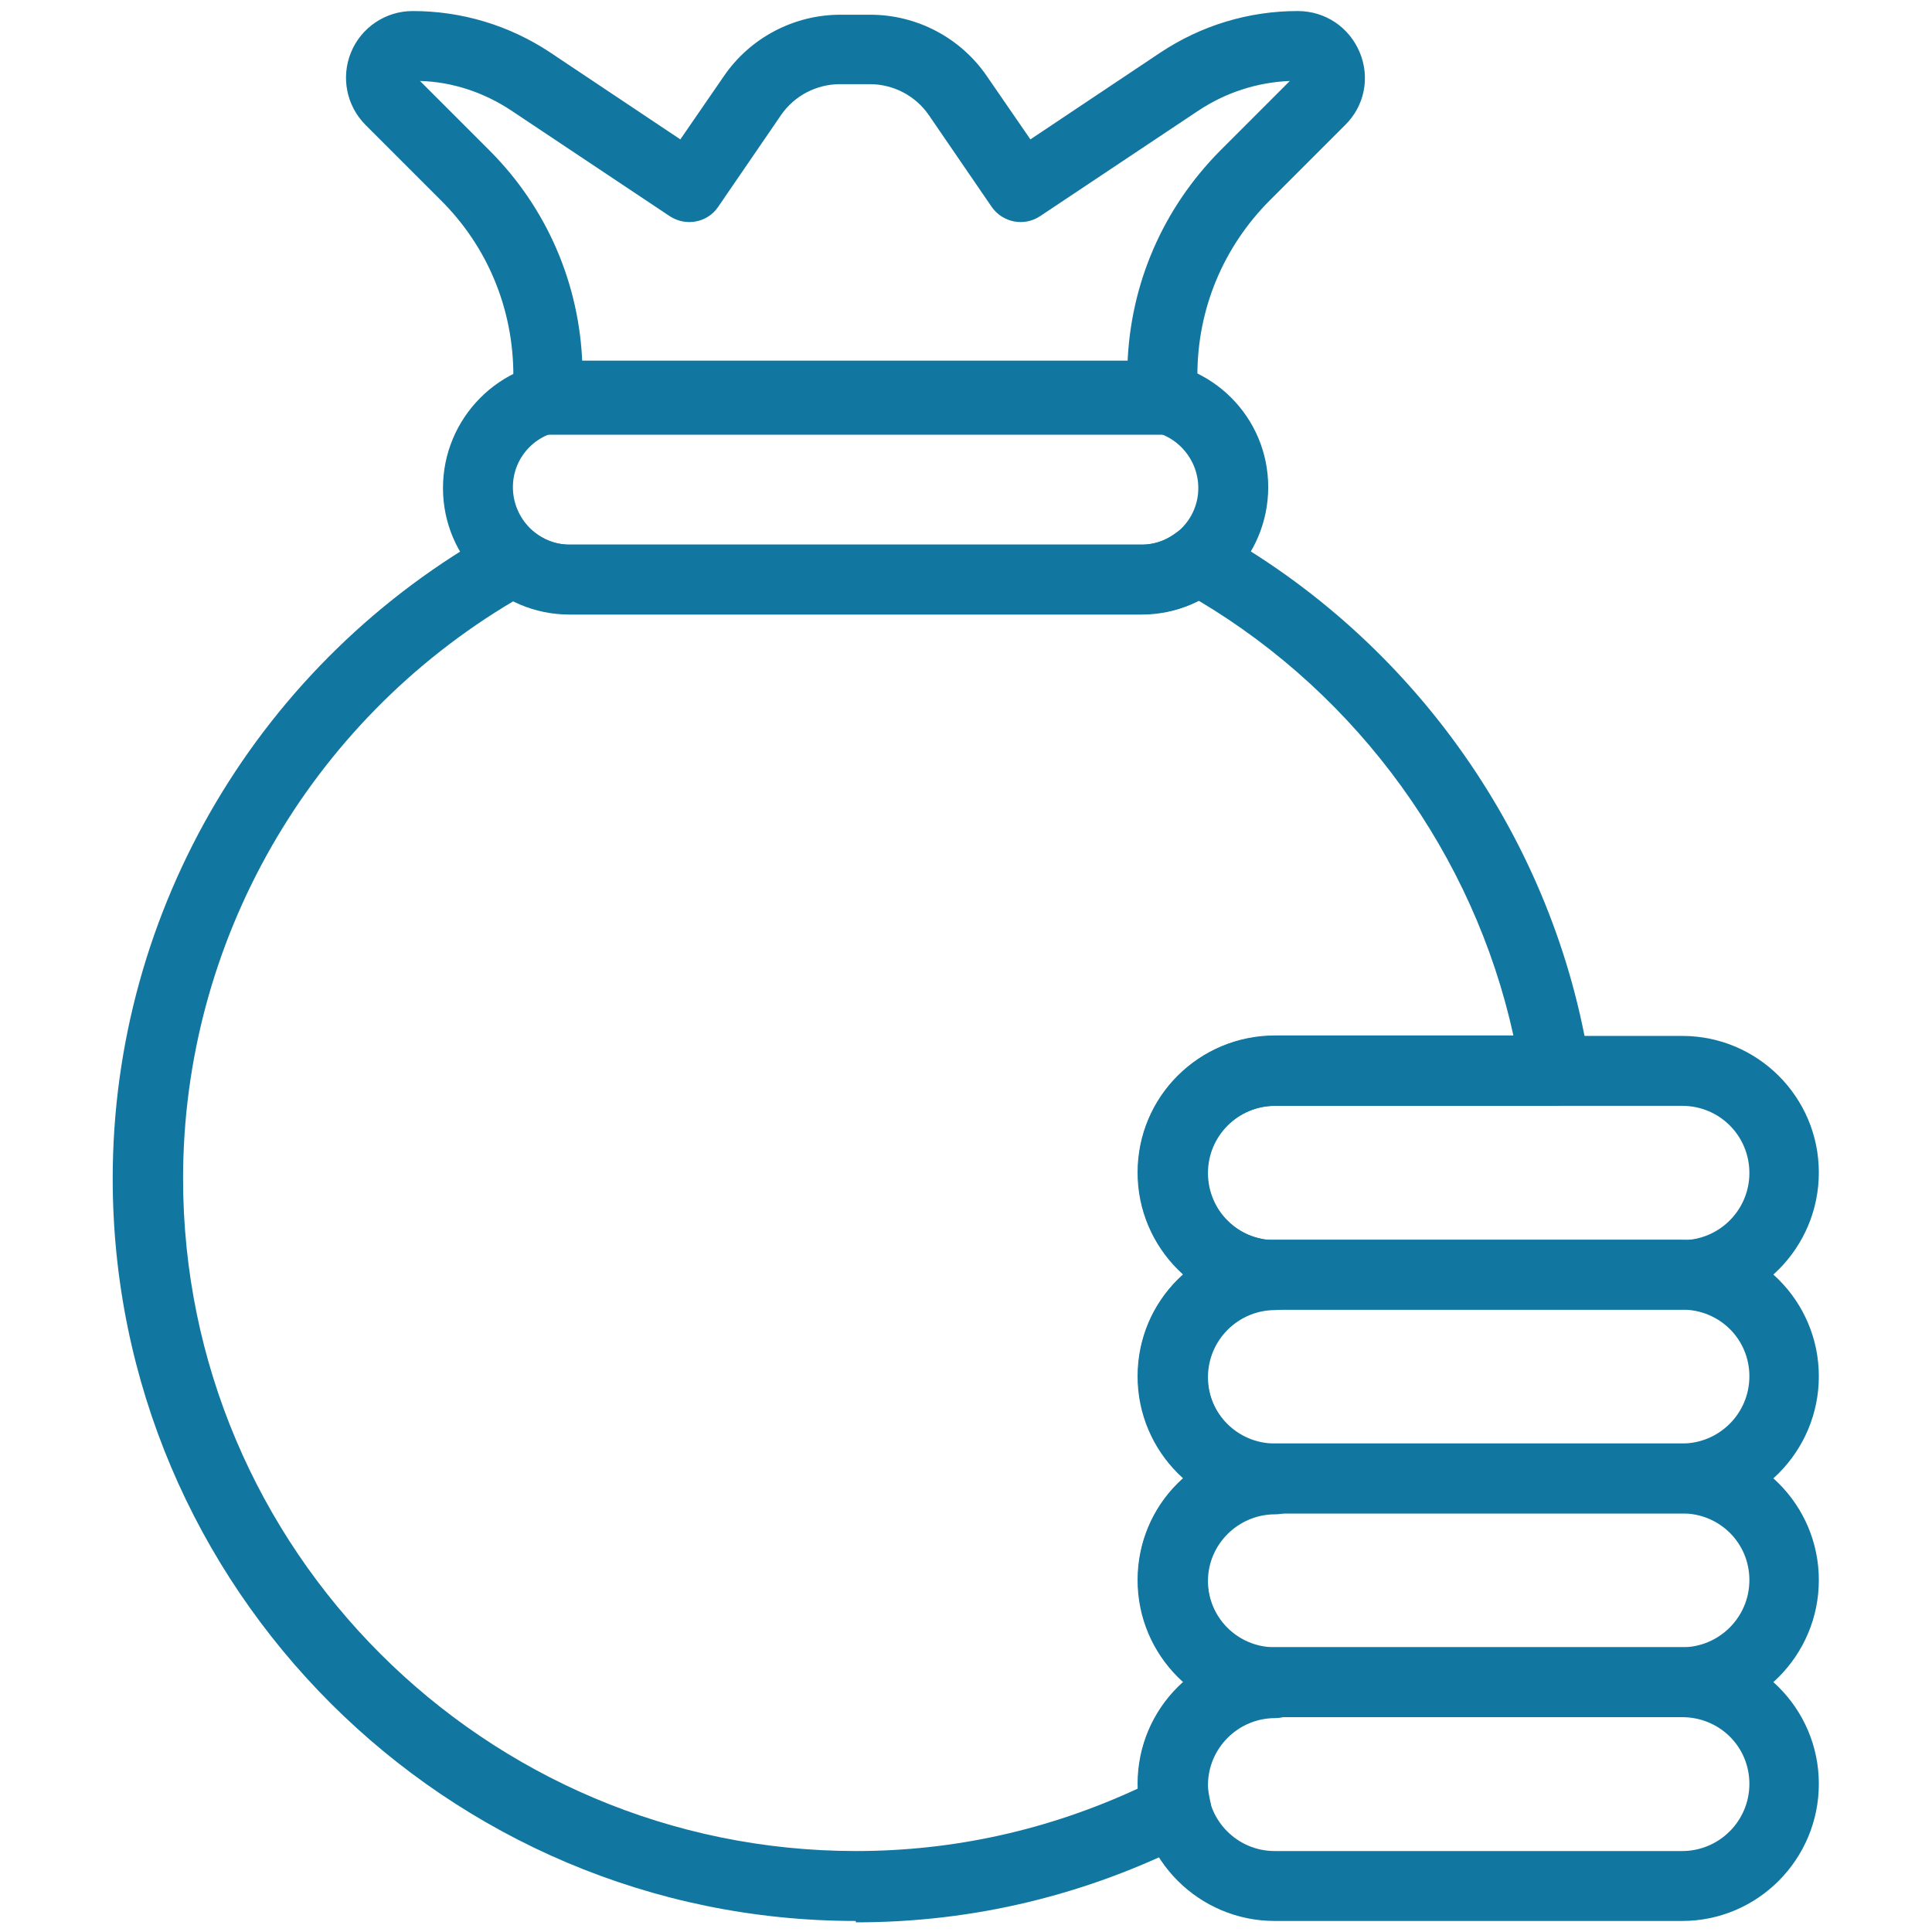
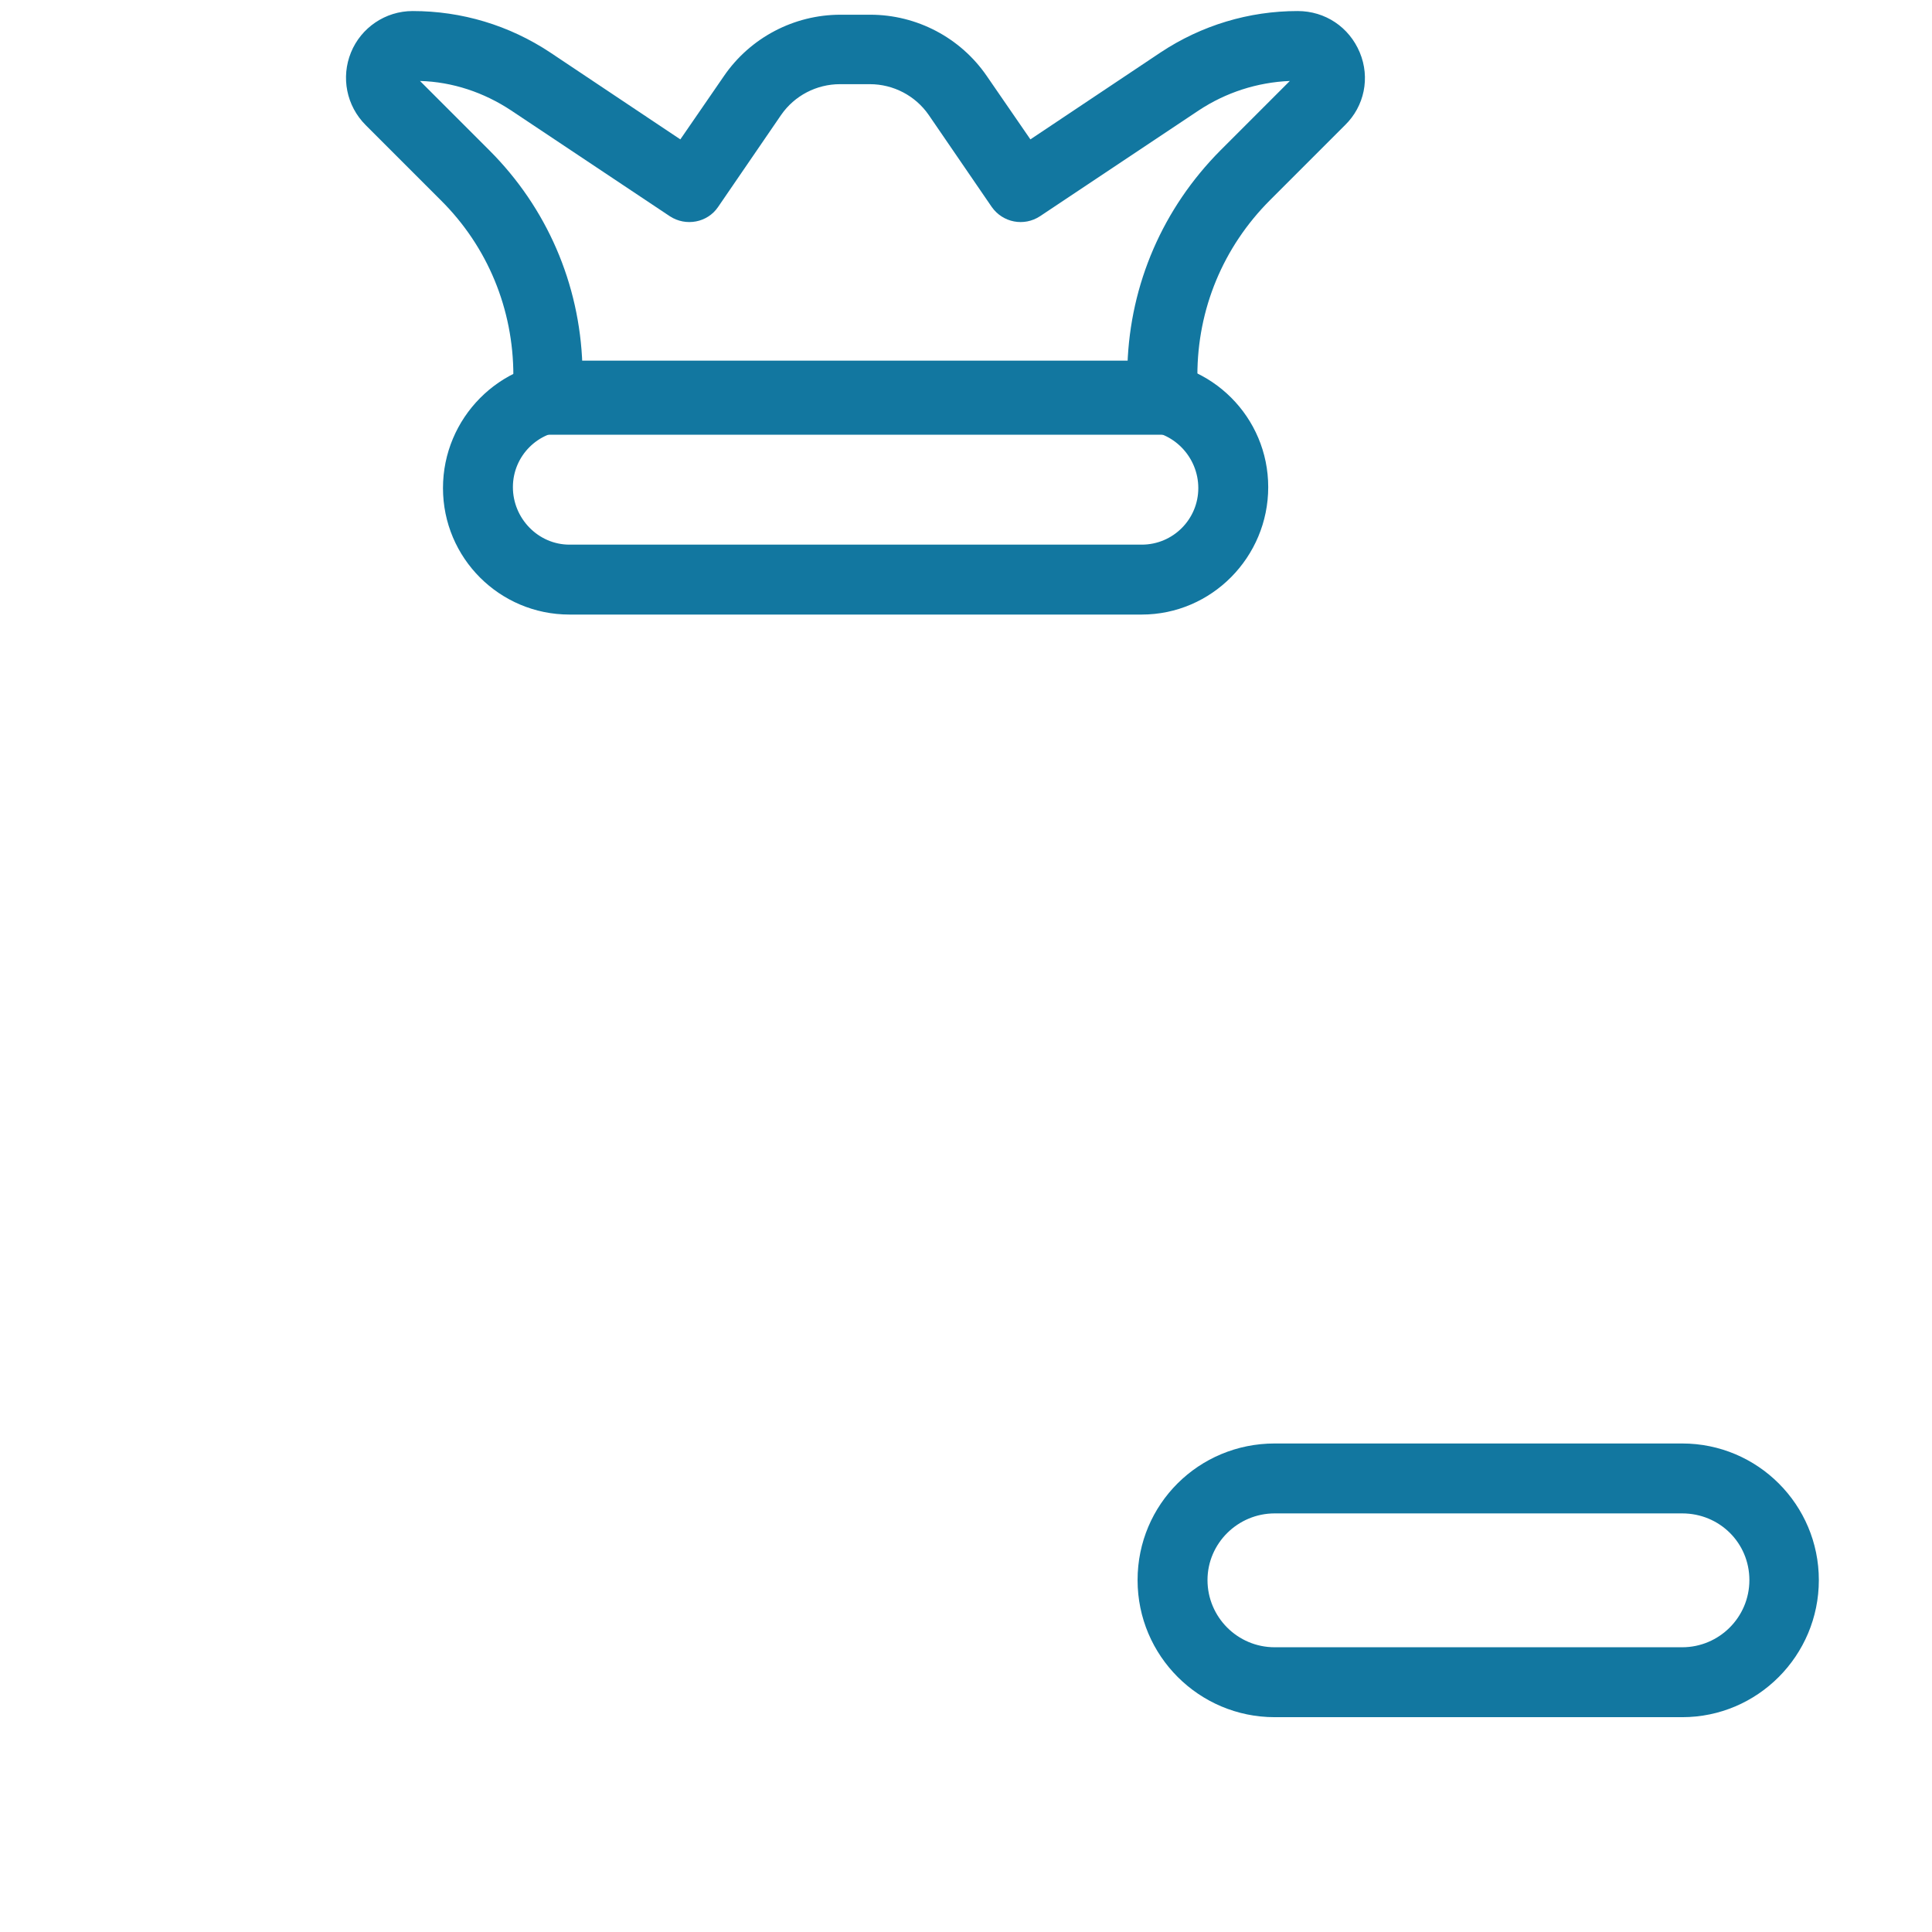
<svg xmlns="http://www.w3.org/2000/svg" id="Layer_1" data-name="Layer 1" viewBox="0 0 42 42">
  <defs>
    <style>
      .cls-1 {
        fill: #1277a0;
      }
    </style>
  </defs>
  <path class="cls-1" d="M25.27,9.45h-13.35c-.42,0-.76-.34-.76-.76v-.53c0-1.44-.56-2.8-1.58-3.81l-1.63-1.63c-.42-.42-.54-1.04-.32-1.58s.75-.9,1.34-.9c1.07,0,2.1.31,2.99.9l2.83,1.89.95-1.38c.57-.83,1.52-1.33,2.53-1.33h.65c1.01,0,1.96.5,2.53,1.33l.95,1.38,2.83-1.89c.89-.59,1.92-.9,2.98-.9.6,0,1.12.35,1.35.9s.1,1.17-.32,1.58l-1.63,1.63c-1.02,1.02-1.58,2.37-1.58,3.81v.53c0,.42-.34.76-.76.76ZM12.68,7.93h11.83c.06-1.76.77-3.4,2.02-4.66l1.51-1.51c-.71.03-1.39.25-1.98.64l-3.45,2.3c-.35.23-.81.14-1.05-.2l-1.37-2c-.29-.42-.77-.67-1.28-.67h-.65c-.51,0-.99.25-1.28.67l-1.37,2c-.23.34-.7.43-1.05.2l-3.45-2.3c-.59-.39-1.27-.62-1.98-.64l1.51,1.51c1.25,1.25,1.96,2.9,2.02,4.66Z" />
  <path class="cls-1" d="M24.82,13.36h-12.44c-1.52,0-2.75-1.23-2.75-2.75s1.23-2.77,2.75-2.77h12.44c1.52,0,2.75,1.23,2.75,2.75s-1.23,2.77-2.75,2.77ZM12.38,9.36c-.68,0-1.23.55-1.23,1.23s.55,1.25,1.23,1.25h12.44c.68,0,1.23-.55,1.23-1.23s-.55-1.25-1.23-1.25h-12.44Z" />
-   <path class="cls-1" d="M36.57,41.76h-8.86c-1.64,0-2.98-1.33-2.98-2.98s1.33-2.97,2.98-2.97h8.86c1.64,0,2.97,1.33,2.97,2.97s-1.33,2.98-2.97,2.98ZM27.71,37.33c-.8,0-1.46.65-1.46,1.45s.65,1.46,1.46,1.46h8.86c.8,0,1.46-.65,1.46-1.46s-.65-1.45-1.46-1.45h-8.86Z" />
  <path class="cls-1" d="M36.57,37.33h-8.86c-1.64,0-2.98-1.33-2.98-2.98s1.33-2.97,2.98-2.97h8.86c1.64,0,2.97,1.33,2.97,2.97s-1.33,2.98-2.97,2.98ZM27.71,32.9c-.8,0-1.46.65-1.46,1.45s.65,1.46,1.46,1.46h8.86c.8,0,1.46-.65,1.46-1.46s-.65-1.45-1.46-1.45h-8.86Z" />
-   <path class="cls-1" d="M36.57,32.9h-8.86c-1.64,0-2.98-1.33-2.98-2.98s1.33-2.97,2.98-2.97h8.86c1.64,0,2.97,1.33,2.97,2.97s-1.33,2.98-2.97,2.98ZM27.71,28.47c-.8,0-1.46.65-1.46,1.45s.65,1.46,1.46,1.46h8.86c.8,0,1.46-.65,1.46-1.46s-.65-1.45-1.46-1.45h-8.86Z" />
-   <path class="cls-1" d="M36.57,28.47h-8.86c-1.64,0-2.98-1.33-2.98-2.98s1.33-2.97,2.98-2.97h8.86c1.64,0,2.97,1.33,2.97,2.97s-1.33,2.98-2.97,2.98ZM27.71,24.04c-.8,0-1.46.65-1.46,1.46s.65,1.46,1.46,1.46h8.86c.8,0,1.46-.65,1.46-1.46s-.65-1.46-1.46-1.46h-8.86Z" />
-   <path class="cls-1" d="M18.6,41.76c-8.9,0-16.15-7.24-16.15-16.14,0-5.85,3.2-11.25,8.35-14.1.27-.15.59-.12.83.06.15.12.41.26.75.26h12.44c.34,0,.59-.14.75-.26.24-.18.57-.21.83-.06,4.36,2.41,7.41,6.77,8.16,11.65.03.22-.03.44-.17.61-.14.17-.36.26-.58.26h-6.09c-.8,0-1.46.65-1.46,1.46s.65,1.46,1.46,1.46c.42,0,.76.34.76.76s-.34.76-.76.76c-.8,0-1.46.65-1.46,1.46s.65,1.46,1.46,1.46c.42,0,.76.34.76.76s-.34.76-.76.76c-.8,0-1.46.65-1.46,1.45s.65,1.46,1.46,1.46c.42,0,.76.34.76.76s-.34.76-.76.76c-.8,0-1.46.65-1.46,1.46,0,.1.02.21.05.35.09.34-.07.7-.39.87-2.3,1.17-4.76,1.76-7.31,1.76ZM11.16,13.07c-4.44,2.63-7.18,7.4-7.18,12.55,0,8.06,6.56,14.62,14.63,14.62,2.13,0,4.19-.46,6.13-1.36,0-.03,0-.06,0-.1,0-.88.38-1.67.99-2.22-.61-.54-.99-1.34-.99-2.22s.38-1.67.99-2.21c-.61-.55-.99-1.34-.99-2.22s.38-1.67.99-2.21c-.61-.54-.99-1.34-.99-2.22,0-1.64,1.33-2.97,2.98-2.97h5.18c-.86-3.92-3.36-7.38-6.84-9.45-.38.19-.8.29-1.23.29h-12.44c-.43,0-.85-.1-1.23-.29Z" />
</svg>